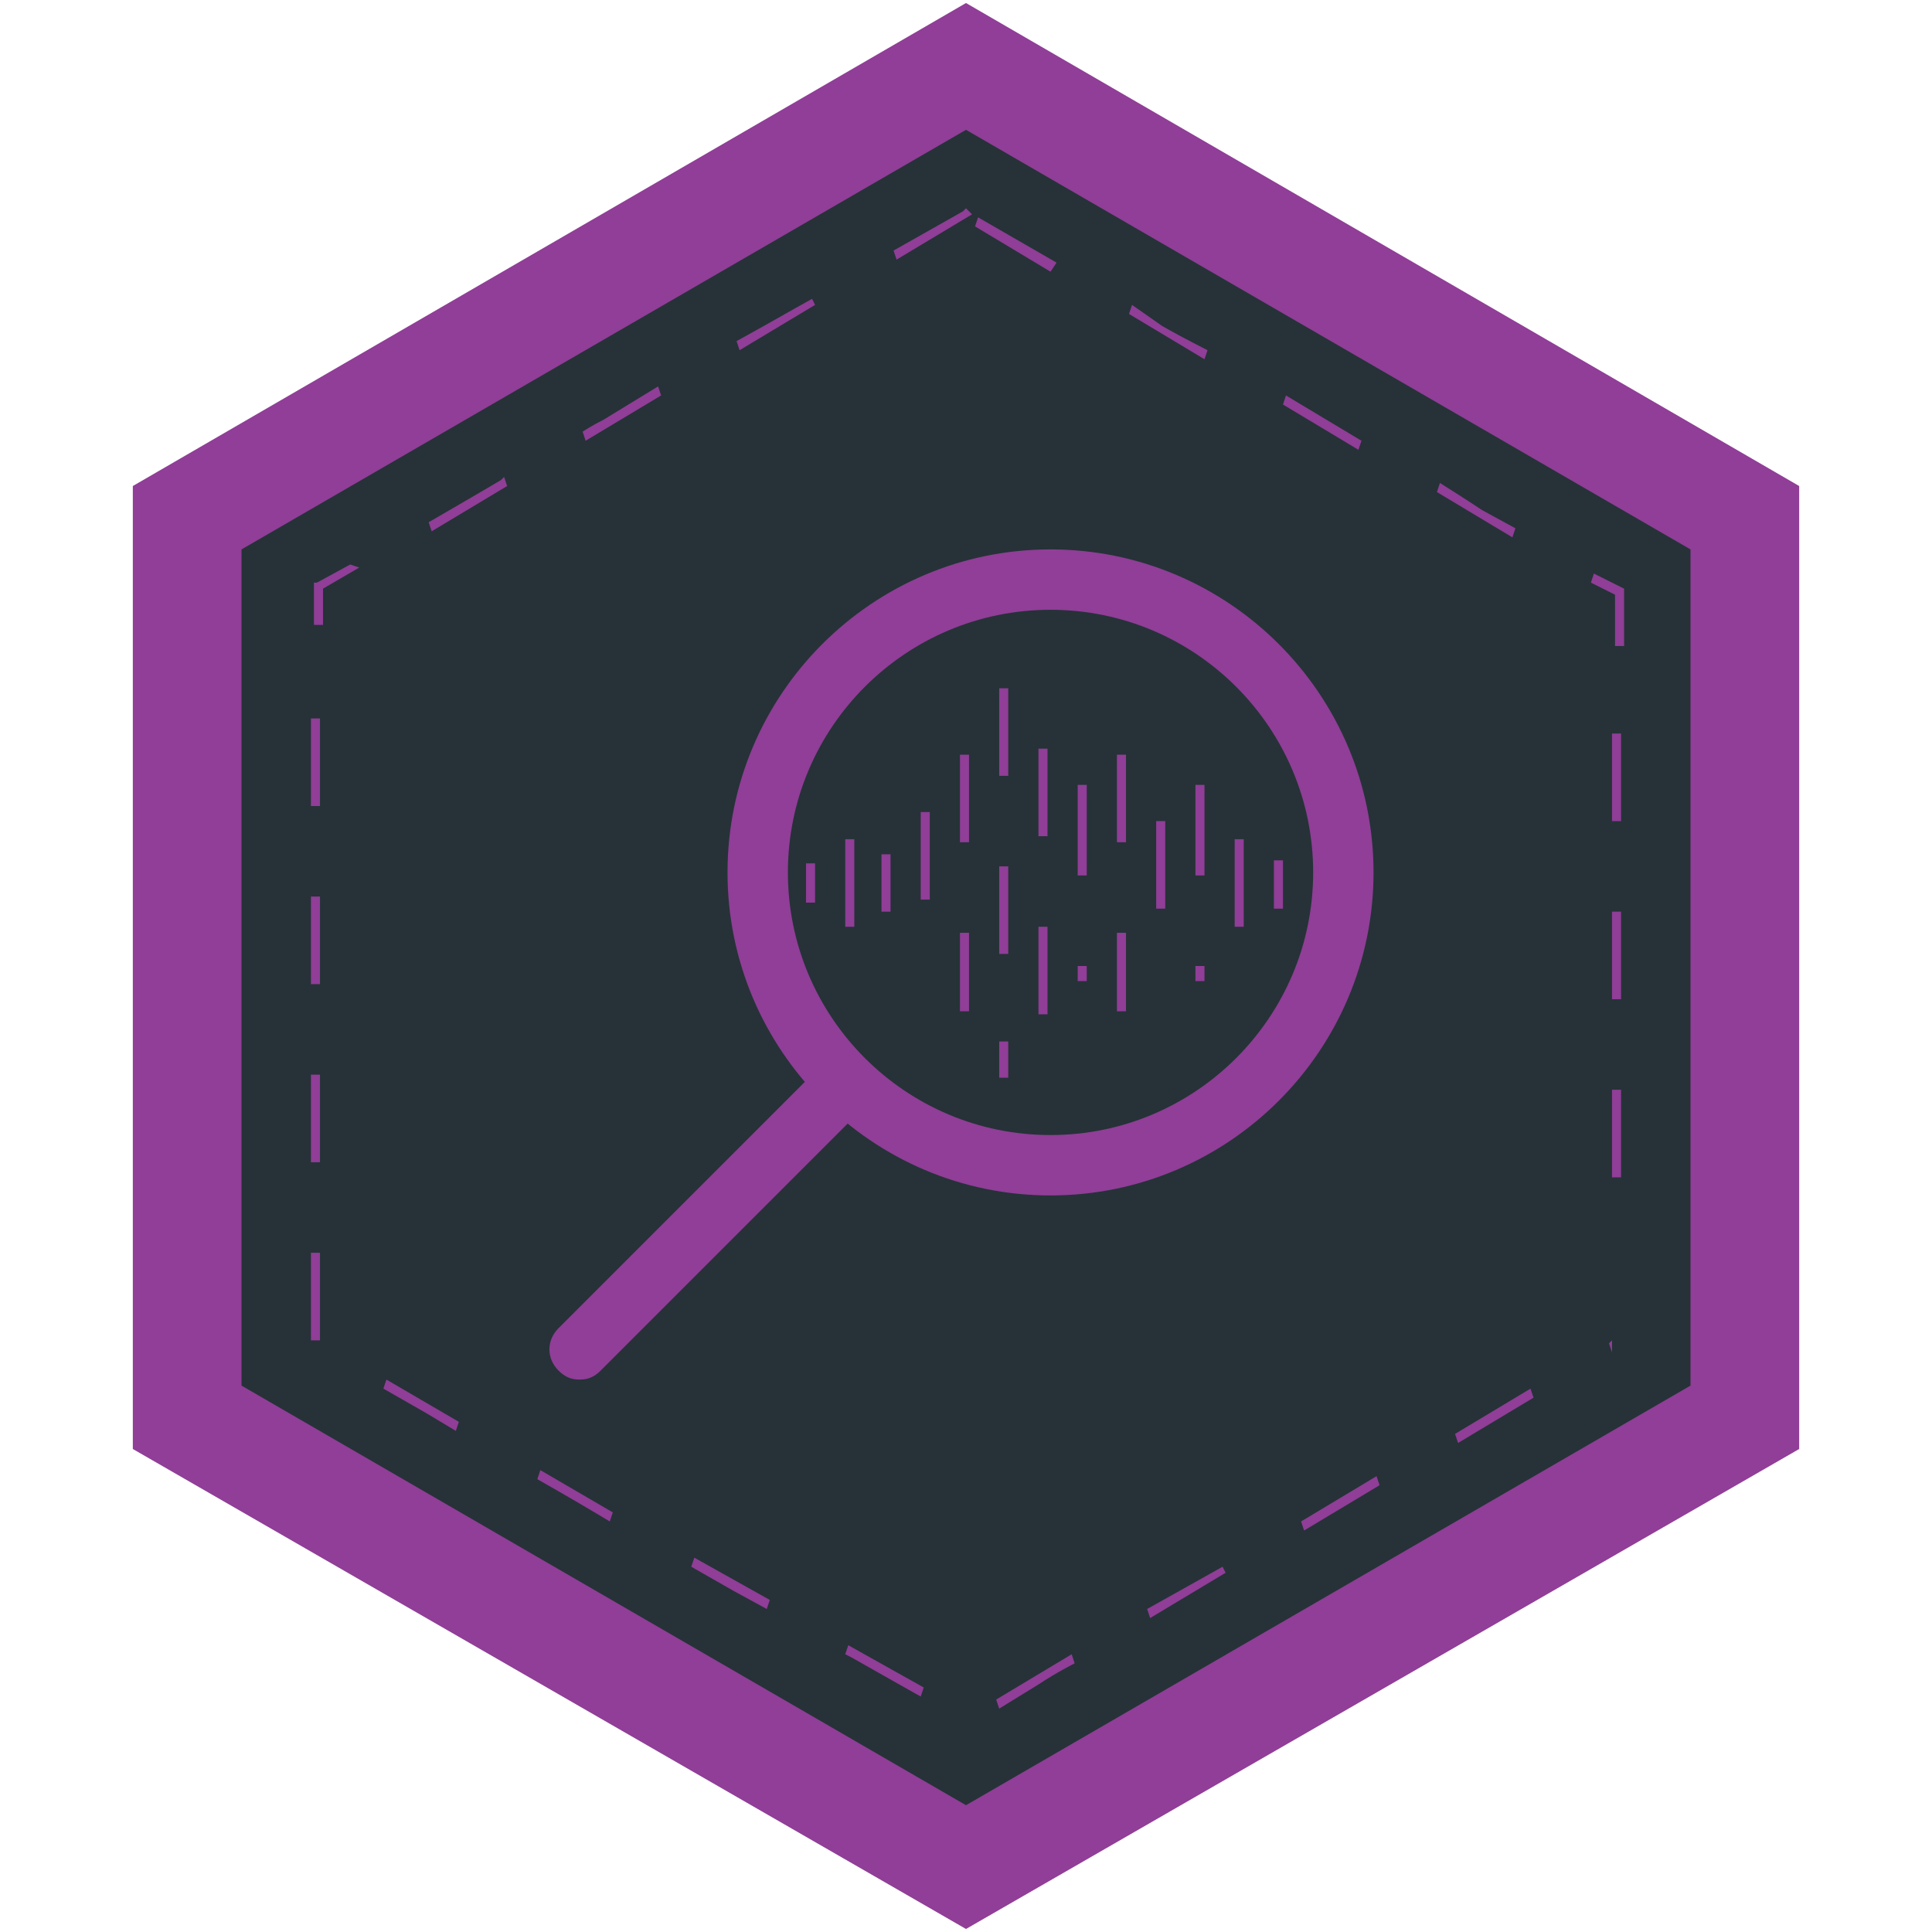
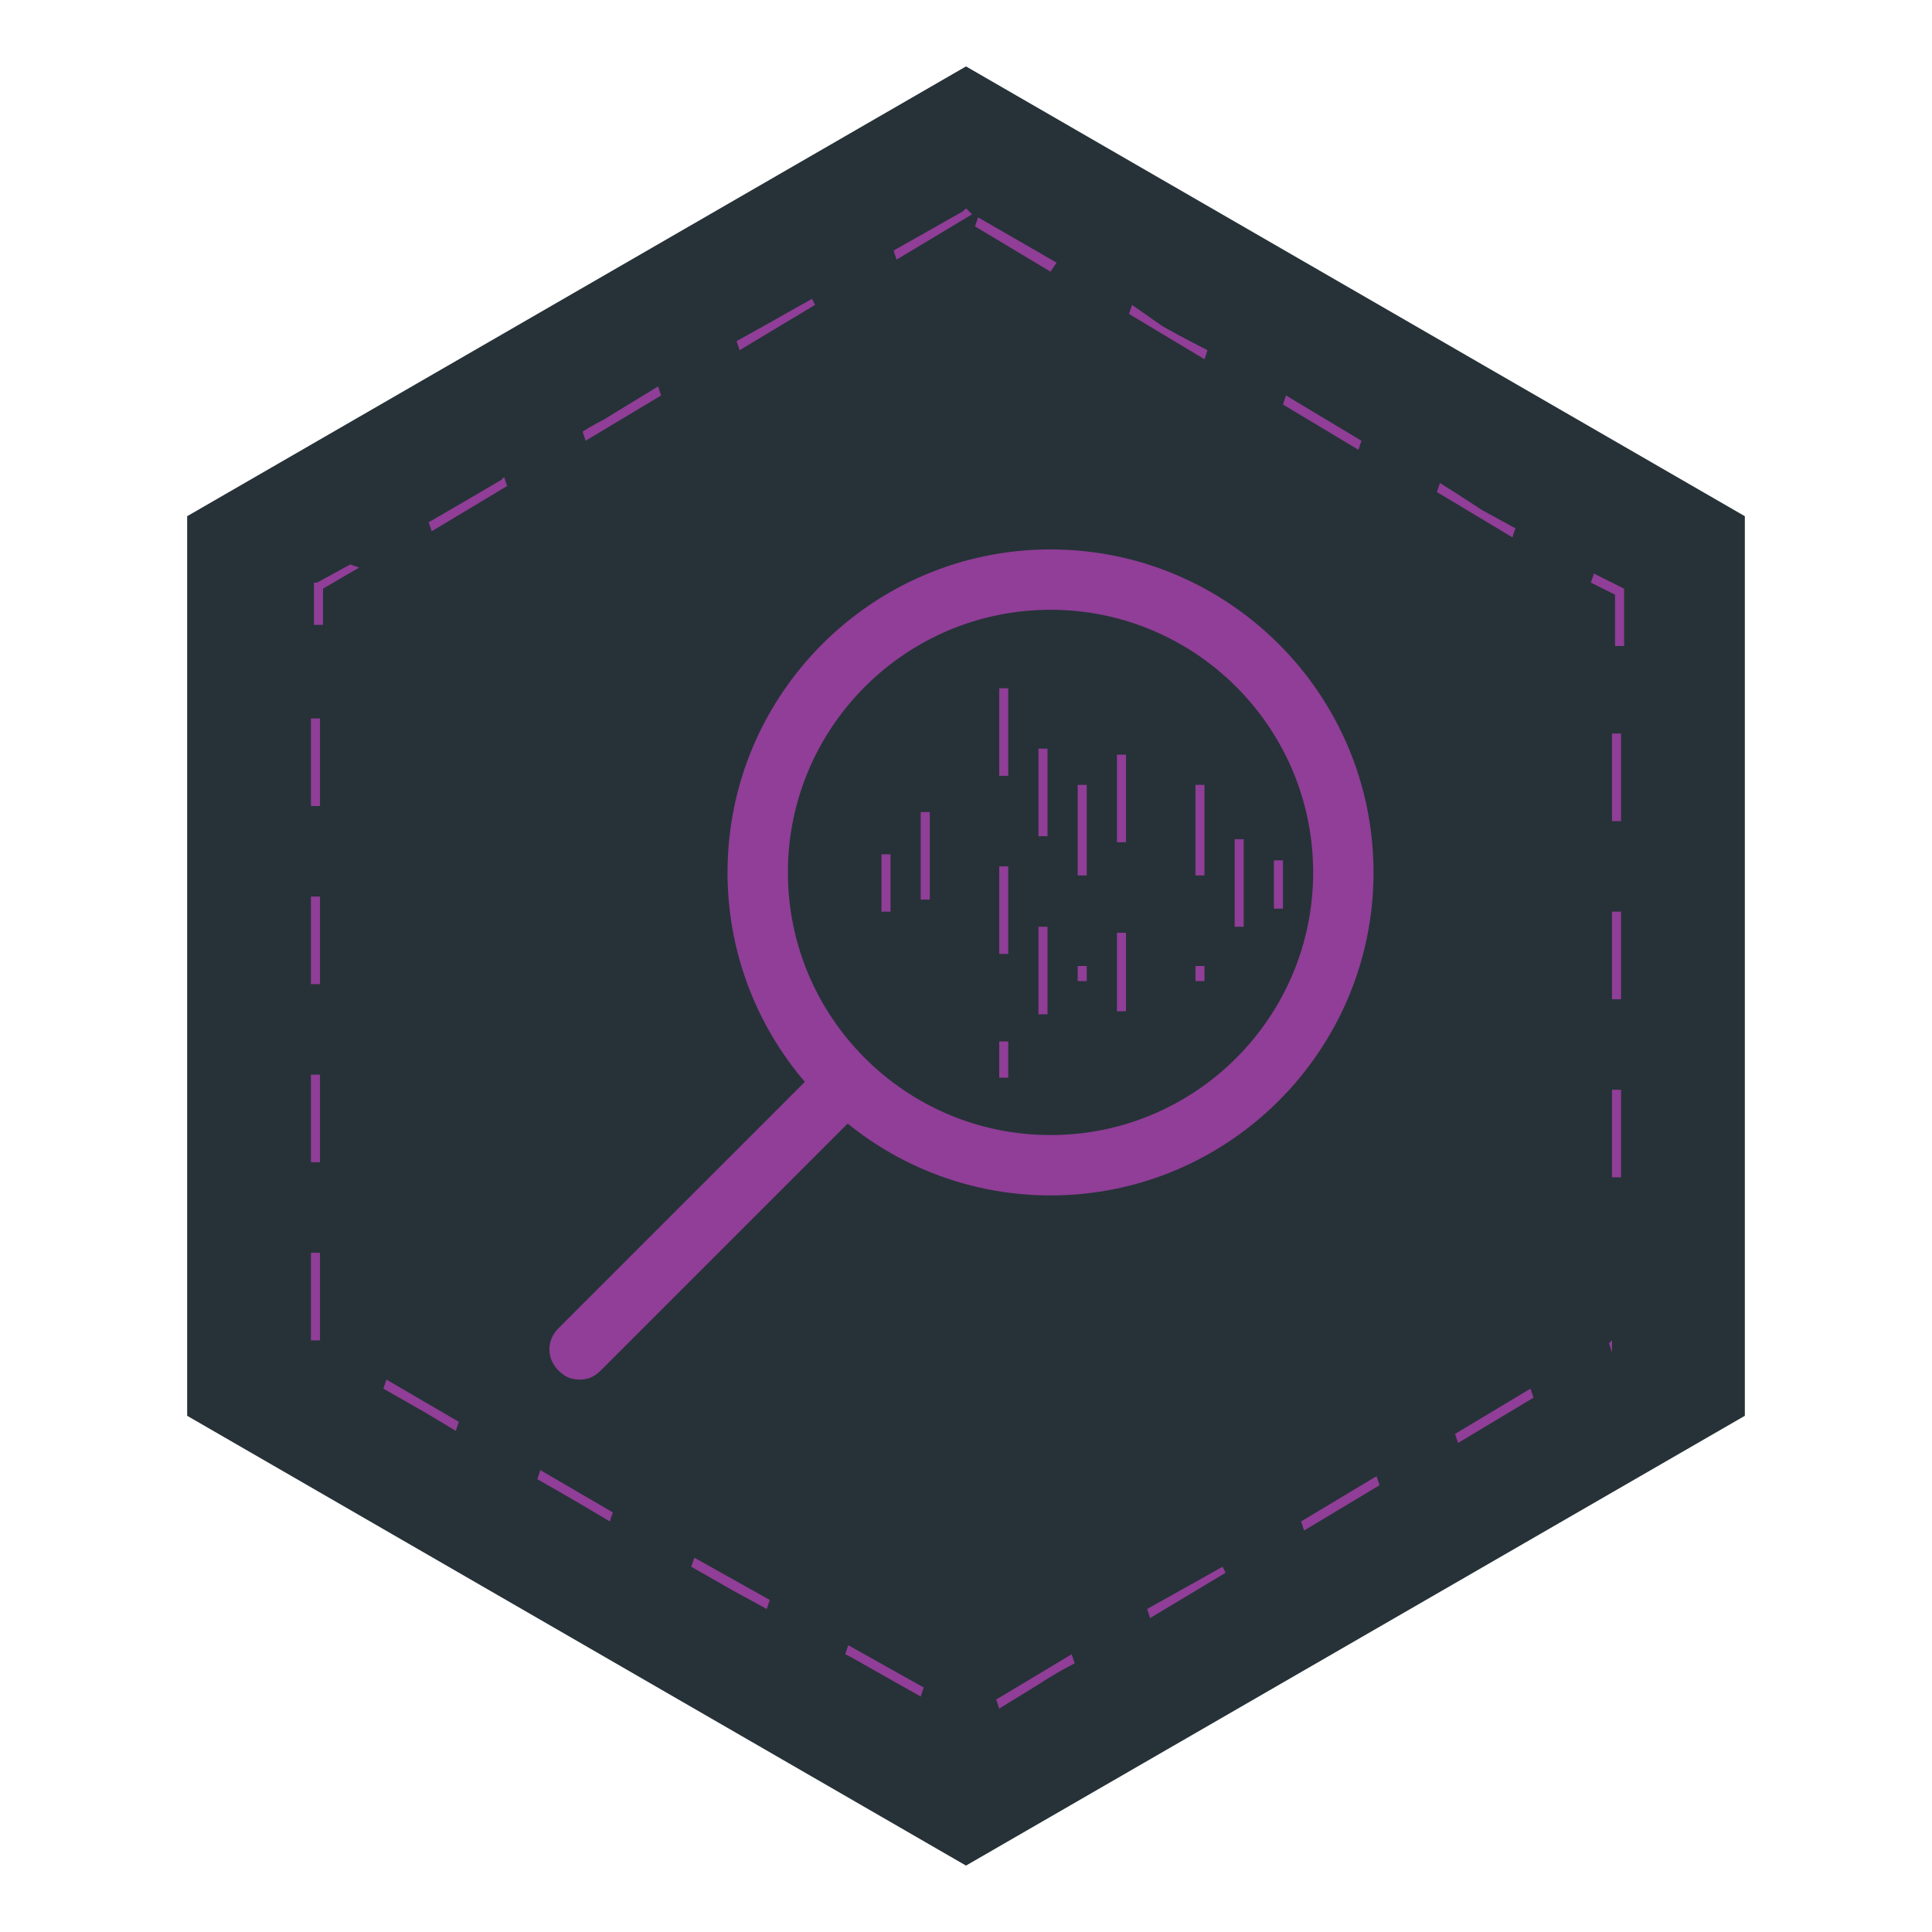
<svg xmlns="http://www.w3.org/2000/svg" version="1.1" id="Layer_1" x="0px" y="0px" viewBox="0 0 64 64" style="enable-background:new 0 0 64 64;" xml:space="preserve">
  <style type="text/css">
	.st0{fill:#263238;}
	.st1{fill:#903E97;}
</style>
  <g>
    <g>
      <g>
        <polygon class="st0" points="6.2,46.9 6.2,17.1 32,2.2 57.8,17.1 57.8,46.9 32,61.8    " />
      </g>
      <g>
-         <path class="st1" d="M32,4.3l24,13.9v27.7L32,59.8L8,45.9V18.2L32,4.3 M32,0.1L4.4,16.1V48L32,63.9L59.6,48V16.1L32,0.1L32,0.1z" />
-       </g>
+         </g>
    </g>
    <g>
      <path class="st1" d="M32,6.9C32,6.9,32,7,32,6.9L32,6.9C31.9,7,31.9,7,32,6.9L32,6.9C31.9,7,31.9,7,31.9,7l0,0c0,0,0,0,0,0l0,0    c0,0,0,0,0,0l0,0c0,0,0,0,0,0l0,0c0,0,0,0,0,0l0,0c0,0,0,0,0,0l0,0c0,0,0,0,0,0l0,0c0,0,0,0,0,0l0,0c0,0,0,0,0,0l0,0c0,0,0,0,0,0    l0,0c0,0,0,0,0,0l0,0c0,0,0,0,0,0l0,0c0,0,0,0,0,0l0,0c0,0,0,0,0,0l0,0c0,0,0,0,0,0l0,0c0,0,0,0,0,0l0,0c0,0,0,0,0,0l0,0    c0,0,0,0,0,0l0,0c0,0,0,0,0,0l0,0c0,0,0,0,0,0l-2.3,1.3l0.1,0.3l2.5-1.5L32,6.9L32,6.9L32,6.9z M26.9,9.9c0,0-0.9,0.5-1.6,0.9l0,0    c0,0,0,0,0,0l0,0c0,0,0,0,0,0l0,0c0,0,0,0,0,0l0,0c0,0,0,0,0,0l0,0c0,0,0,0,0,0l0,0c0,0,0,0,0,0l-0.9,0.5l0.1,0.3l2.5-1.5    L26.9,9.9L26.9,9.9z M21.8,12.8L20,13.9c0,0,0,0,0,0l0,0c0,0,0,0,0,0l0,0c0,0,0,0,0,0l0,0c0,0,0,0,0,0l0,0c0,0,0,0,0,0l0,0    c-0.4,0.2-0.7,0.4-0.7,0.4l0.1,0.3l2.5-1.5L21.8,12.8L21.8,12.8z M16.7,15.8l-0.1,0.1c0,0,0,0,0,0l0,0c0,0,0,0,0,0l0,0    c0,0,0,0,0,0l0,0c0,0,0,0,0,0l0,0c0,0,0,0,0,0l0,0c0,0,0,0,0,0l0,0c-0.5,0.3-2.4,1.4-2.4,1.4l0.1,0.3l2.5-1.5L16.7,15.8L16.7,15.8    z M11.6,18.7l-1.1,0.6l0,0l0,0c0,0,0,0,0,0l0,0c0,0,0,0,0,0l0,0c0,0,0,0,0,0l0,0c0,0,0,0,0,0l0,0c0,0,0,0,0,0l0,0c0,0,0,0,0,0l0,0    c0,0,0,0,0,0l0,0l0,0l0,0c0,0,0,0,0,0l0,0c0,0,0,0,0,0l0,0c0,0,0,0,0,0l0,0c0,0,0,0,0,0l0,0c0,0,0,0,0,0l0,0c0,0,0,0,0,0l0,0    c0,0,0,0,0,0l0,0c0,0,0,0,0,0l0,0c0,0,0,0,0,0l0,0c0,0,0,0,0,0l0,0c0,0,0,0,0,0l0,0c0,0,0,0,0,0l0,0c0,0,0,0,0,0l0,0c0,0,0,0,0,0    l0,0c0,0,0,0,0,0l0,0c0,0,0,0,0,0l0,0c0,0,0,0,0,0l0,0c0,0,0,0,0,0l0,0c0,0,0,0,0,0l0,0c0,0,0,0,0,0l0,0c0,0,0,0,0,0l0,0    c0,0,0,0,0,0l0,0c0,0,0,0,0,0l0,0c0,0,0,0,0,0l0,0c0,0,0,0,0,0l0,0c0,0,0,0,0,0l0,0c0,0,0,0,0,0l0,0c0,0,0,0,0,0l0,0c0,0,0,0,0,0    l0,0c0,0,0,0,0,0l0,0c0,0,0,0,0,0l0,0c0,0,0,0,0,0l0,0c0,0-0.1,0-0.1,0l0,0l0,0v1.4h0.3v-1.2l1.2-0.7L11.6,18.7L11.6,18.7z     M10.6,23.8h-0.3v2.9h0.3V23.8L10.6,23.8z M10.6,29.7h-0.3v2.9h0.3V29.7L10.6,29.7z M10.6,35.6h-0.3v2.9h0.3V35.6L10.6,35.6z     M10.6,41.5h-0.3v2.9h0.3V41.5L10.6,41.5z M12.8,45.7L12.7,46l1.4,0.8c0,0,0,0,0,0l0,0c0,0,0,0,0,0l0,0c0,0,0,0,0,0l0,0    c0,0,0,0,0,0l0,0c0,0,0,0,0,0l0,0c0,0,0,0,0,0l0,0c0,0,0,0,0,0l0,0c0,0,0,0,0,0l0,0c0,0,0,0,0,0l0,0c0,0,0,0,0,0l0,0c0,0,0,0,0,0    l0,0c0,0,0,0,0,0l0,0c0,0,0,0,0,0l0,0c0,0,0,0,0,0l0,0c0.5,0.3,1,0.6,1,0.6l0.1-0.3L12.8,45.7L12.8,45.7z M17.9,48.7l-0.1,0.3    l0.7,0.4c0,0,0,0,0,0l0,0c0,0,0,0,0,0l0,0c0,0,0,0,0,0l0,0c0,0,0,0,0,0l0,0c0,0,0,0,0,0l0,0c0,0,0,0,0,0l0,0c0,0,0,0,0,0l0,0    c0,0,0,0,0,0l0,0c0,0,0,0,0,0l0,0c0,0,0,0,0,0l0,0c0,0,0,0,0,0l0,0c0,0,0,0,0,0l0,0c0,0,0,0,0,0l0,0c0,0,0,0,0,0l0,0c0,0,0,0,0,0    l0,0c0,0,0,0,0,0l0,0c0,0,0,0,0,0l0,0c0,0,0,0,0,0l0,0c0,0,0,0,0,0l0,0c0,0,0,0,0,0l0,0c0,0,0,0,0,0l0,0c0.7,0.4,1.7,1,1.7,1    l0.1-0.3L17.9,48.7L17.9,48.7z M23,51.6l-0.1,0.3c0,0,0.7,0.4,1.4,0.8l0,0c0,0,0,0,0,0l0,0c0,0,0,0,0,0l0,0c0,0,0,0,0,0l0,0    c0,0,0,0,0,0l0,0c0,0,0,0,0,0l0,0c0,0,0,0,0,0l0,0c0,0,0,0,0,0l1.1,0.6l0.1-0.3L23,51.6L23,51.6z M28.1,54.5L28,54.8l0.2,0.1    c0,0,0,0,0,0l0,0c0,0,0,0,0,0l0,0c0,0,0,0,0,0l0,0c0,0,0,0,0,0l0,0c0,0,0,0,0,0l0,0c0,0,0,0,0,0l0,0c0,0,0,0,0,0l0,0    c0.7,0.4,2.3,1.3,2.3,1.3l0.1-0.3L28.1,54.5L28.1,54.5z M35.5,54.8l-2.5,1.5l0.1,0.3l1.3-0.8c0,0,0,0,0,0l0,0c0,0,0,0,0,0l0,0    c0.6-0.4,1.2-0.7,1.2-0.7L35.5,54.8L35.5,54.8z M40.5,51.9L38,53.3l0.1,0.3l2.5-1.5L40.5,51.9L40.5,51.9z M45.6,48.9l-2.5,1.5    l0.1,0.3c0,0,0.5-0.3,1-0.6l0,0c0,0,0,0,0,0l1.5-0.9L45.6,48.9L45.6,48.9z M50.7,46l-2.5,1.5l0.1,0.3l2.5-1.5L50.7,46L50.7,46z     M53.7,42h-0.3v2.4l-0.1,0.1l0.1,0.3l0,0c0,0,0,0,0,0l0,0c0,0,0,0,0,0l0,0c0,0,0,0,0,0l0,0c0,0,0,0,0,0l0,0c0,0,0,0,0,0l0,0    c0,0,0,0,0,0l0,0c0,0,0,0,0,0l0,0c0,0,0,0,0,0l0,0c0,0,0,0,0,0l0,0c0,0,0,0,0,0l0,0c0,0,0,0,0,0l0,0c0,0,0,0,0,0l0,0c0,0,0,0,0,0    l0,0c0,0,0,0,0,0l0,0c0,0,0,0,0,0l0,0c0,0,0,0,0,0l0,0c0,0,0,0,0,0l0,0c0,0,0,0,0,0l0,0c0,0,0,0,0,0l0,0c0,0,0,0,0,0l0,0    c0,0,0,0,0,0l0,0c0,0,0,0,0,0l0,0c0,0,0,0,0,0l0,0c0,0,0,0,0,0l0,0c0,0,0,0,0,0l0,0c0,0,0,0,0,0l0,0c0,0,0,0,0,0l0,0c0,0,0,0,0,0    l0,0c0,0,0,0,0,0l0,0c0,0,0,0,0,0l0,0c0,0,0,0,0,0l0,0c0,0,0,0,0,0l0,0c0,0,0,0,0,0l0,0c0,0,0,0,0,0l0,0c0,0,0,0,0,0l0,0    c0,0,0,0,0,0l0,0c0,0,0,0,0,0l0,0c0,0,0,0,0,0l0,0c0,0,0,0,0,0l0,0c0,0,0,0,0,0l0,0c0,0,0,0,0,0l0,0c0,0,0,0,0,0l0,0c0,0,0,0,0,0    l0,0l0,0l0,0c0,0,0,0,0,0l0,0c0,0,0,0,0,0l0,0c0,0,0,0,0,0l0,0c0,0,0,0,0,0l0,0c0,0,0,0,0,0l0,0c0,0,0,0,0,0l0,0c0,0,0,0,0,0l0,0    c0,0,0,0,0,0l0,0c0,0,0,0,0,0l0,0c0,0,0,0,0,0l0,0c0,0,0,0,0,0l0,0c0,0,0,0,0,0l0,0c0,0,0,0,0,0l0,0c0,0,0,0,0,0l0,0c0,0,0,0,0,0    l0,0c0,0,0,0,0,0l0,0c0,0,0,0,0,0l0,0c0,0,0,0,0,0l0,0c0,0,0,0,0,0l0,0c0,0,0,0,0,0l0,0c0,0,0,0,0,0l0,0c0,0,0,0,0,0l0,0l0,0l0,0    l0,0l0,0l0,0l0,0l0,0l0,0l0,0l0,0l0,0l0,0V42L53.7,42z M53.7,36.1h-0.3V39h0.3V36.1L53.7,36.1z M53.7,30.2h-0.3v2.9h0.3V30.2    L53.7,30.2z M53.7,24.3h-0.3v2.9h0.3V24.3L53.7,24.3z M52.8,19l-0.1,0.3l0.8,0.4v1.7h0.3v-1.9l0,0l0,0l0,0l0,0l0,0l0,0l0,0l0,0    l0,0l0,0l0,0l0,0L52.8,19L52.8,19z M47.7,16l-0.1,0.3l2.5,1.5l0.1-0.3l-1.1-0.6c0,0,0,0,0,0l0,0c0,0,0,0,0,0l0,0c0,0,0,0,0,0l0,0    c0,0,0,0,0,0l0,0c0,0,0,0,0,0l0,0C48.5,16.5,47.7,16,47.7,16L47.7,16z M42.6,13.1l-0.1,0.3l2.5,1.5l0.1-0.3L42.6,13.1L42.6,13.1z     M37.5,10.1l-0.1,0.3l2.5,1.5l0.1-0.3c0,0-0.8-0.4-1.5-0.8l0,0c0,0,0,0,0,0l0,0c0,0,0,0,0,0l0,0c0,0,0,0,0,0L37.5,10.1L37.5,10.1z     M32.4,7.2l-0.1,0.3l2.5,1.5L35,8.7L32.4,7.2L32.4,7.2z" />
    </g>
    <g>
      <path class="st1" d="M19.2,45.7c-0.3,0-0.5-0.1-0.7-0.3c-0.4-0.4-0.4-1,0-1.4l8.8-8.8c0.4-0.4,1-0.4,1.4,0c0.4,0.4,0.4,1,0,1.4    l-8.8,8.8C19.7,45.6,19.5,45.7,19.2,45.7z" />
    </g>
    <g>
      <path class="st1" d="M34.8,39.6c-5.9,0-10.7-4.8-10.7-10.7s4.8-10.7,10.7-10.7c5.9,0,10.7,4.8,10.7,10.7S40.7,39.6,34.8,39.6z     M34.8,20.2c-4.8,0-8.7,3.9-8.7,8.7s3.9,8.7,8.7,8.7c4.8,0,8.7-3.9,8.7-8.7S39.6,20.2,34.8,20.2z" />
    </g>
    <g>
-       <rect x="26.7" y="28.6" class="st1" width="0.3" height="1.3" />
-     </g>
+       </g>
    <g>
-       <rect x="28" y="27.8" class="st1" width="0.3" height="2.9" />
-     </g>
+       </g>
    <g>
      <rect x="29.2" y="28.3" class="st1" width="0.3" height="1.9" />
    </g>
    <g>
      <rect x="30.5" y="26.9" class="st1" width="0.3" height="2.9" />
    </g>
    <g>
-       <path class="st1" d="M32.1,33.5h-0.3v-2.6h0.3V33.5z M32.1,27.9h-0.3V25h0.3V27.9z" />
-     </g>
+       </g>
    <g>
      <path class="st1" d="M33.4,35.7h-0.3v-1.2h0.3V35.7z M33.4,31.6h-0.3v-2.9h0.3V31.6z M33.4,25.7h-0.3v-2.9h0.3V25.7z" />
    </g>
    <g>
      <path class="st1" d="M34.7,33.6h-0.3v-2.9h0.3V33.6z M34.7,27.7h-0.3v-2.9h0.3V27.7z" />
    </g>
    <g>
      <path class="st1" d="M36,32.5h-0.3v-0.5H36V32.5z M36,29h-0.3V26H36V29z" />
    </g>
    <g>
      <path class="st1" d="M37.3,33.5H37v-2.6h0.3V33.5z M37.3,27.9H37V25h0.3V27.9z" />
    </g>
    <g>
-       <rect x="38.3" y="27.2" class="st1" width="0.3" height="2.9" />
-     </g>
+       </g>
    <g>
      <path class="st1" d="M39.9,32.5h-0.3v-0.5h0.3V32.5z M39.9,29h-0.3V26h0.3V29z" />
    </g>
    <g>
      <rect x="40.9" y="27.8" class="st1" width="0.3" height="2.9" />
    </g>
    <g>
      <rect x="42.2" y="28.5" class="st1" width="0.3" height="1.6" />
    </g>
  </g>
</svg>